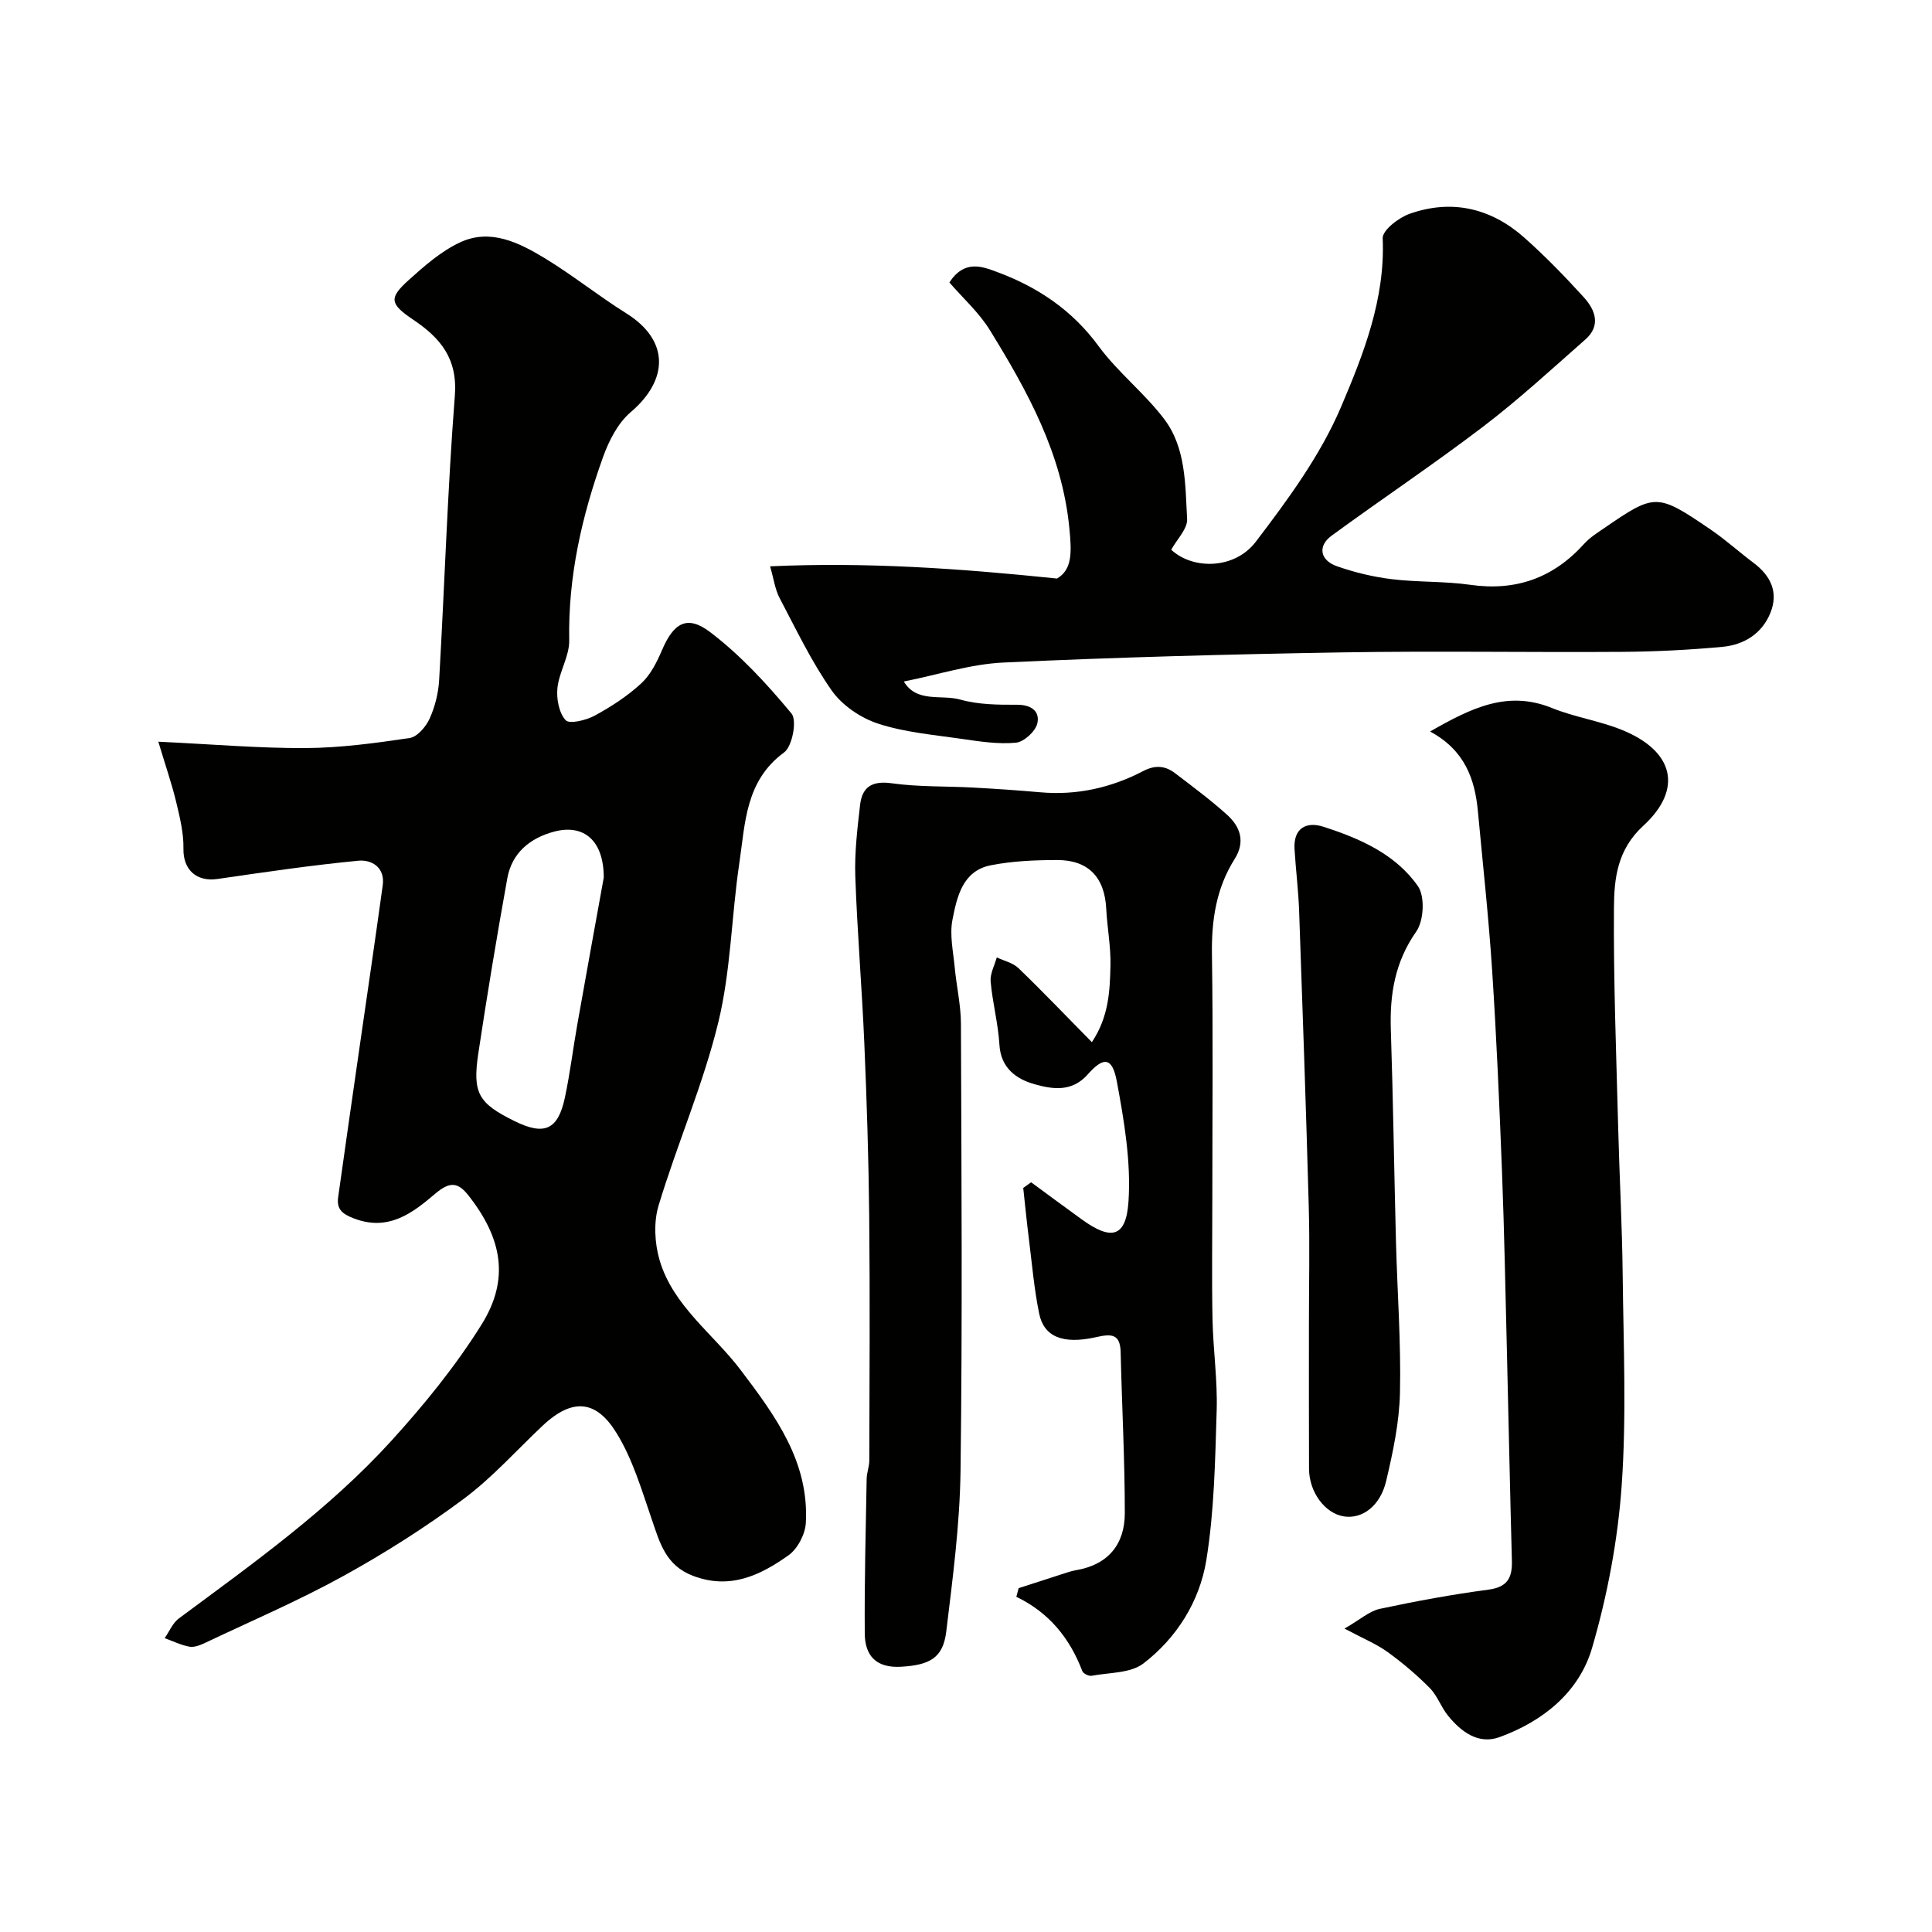
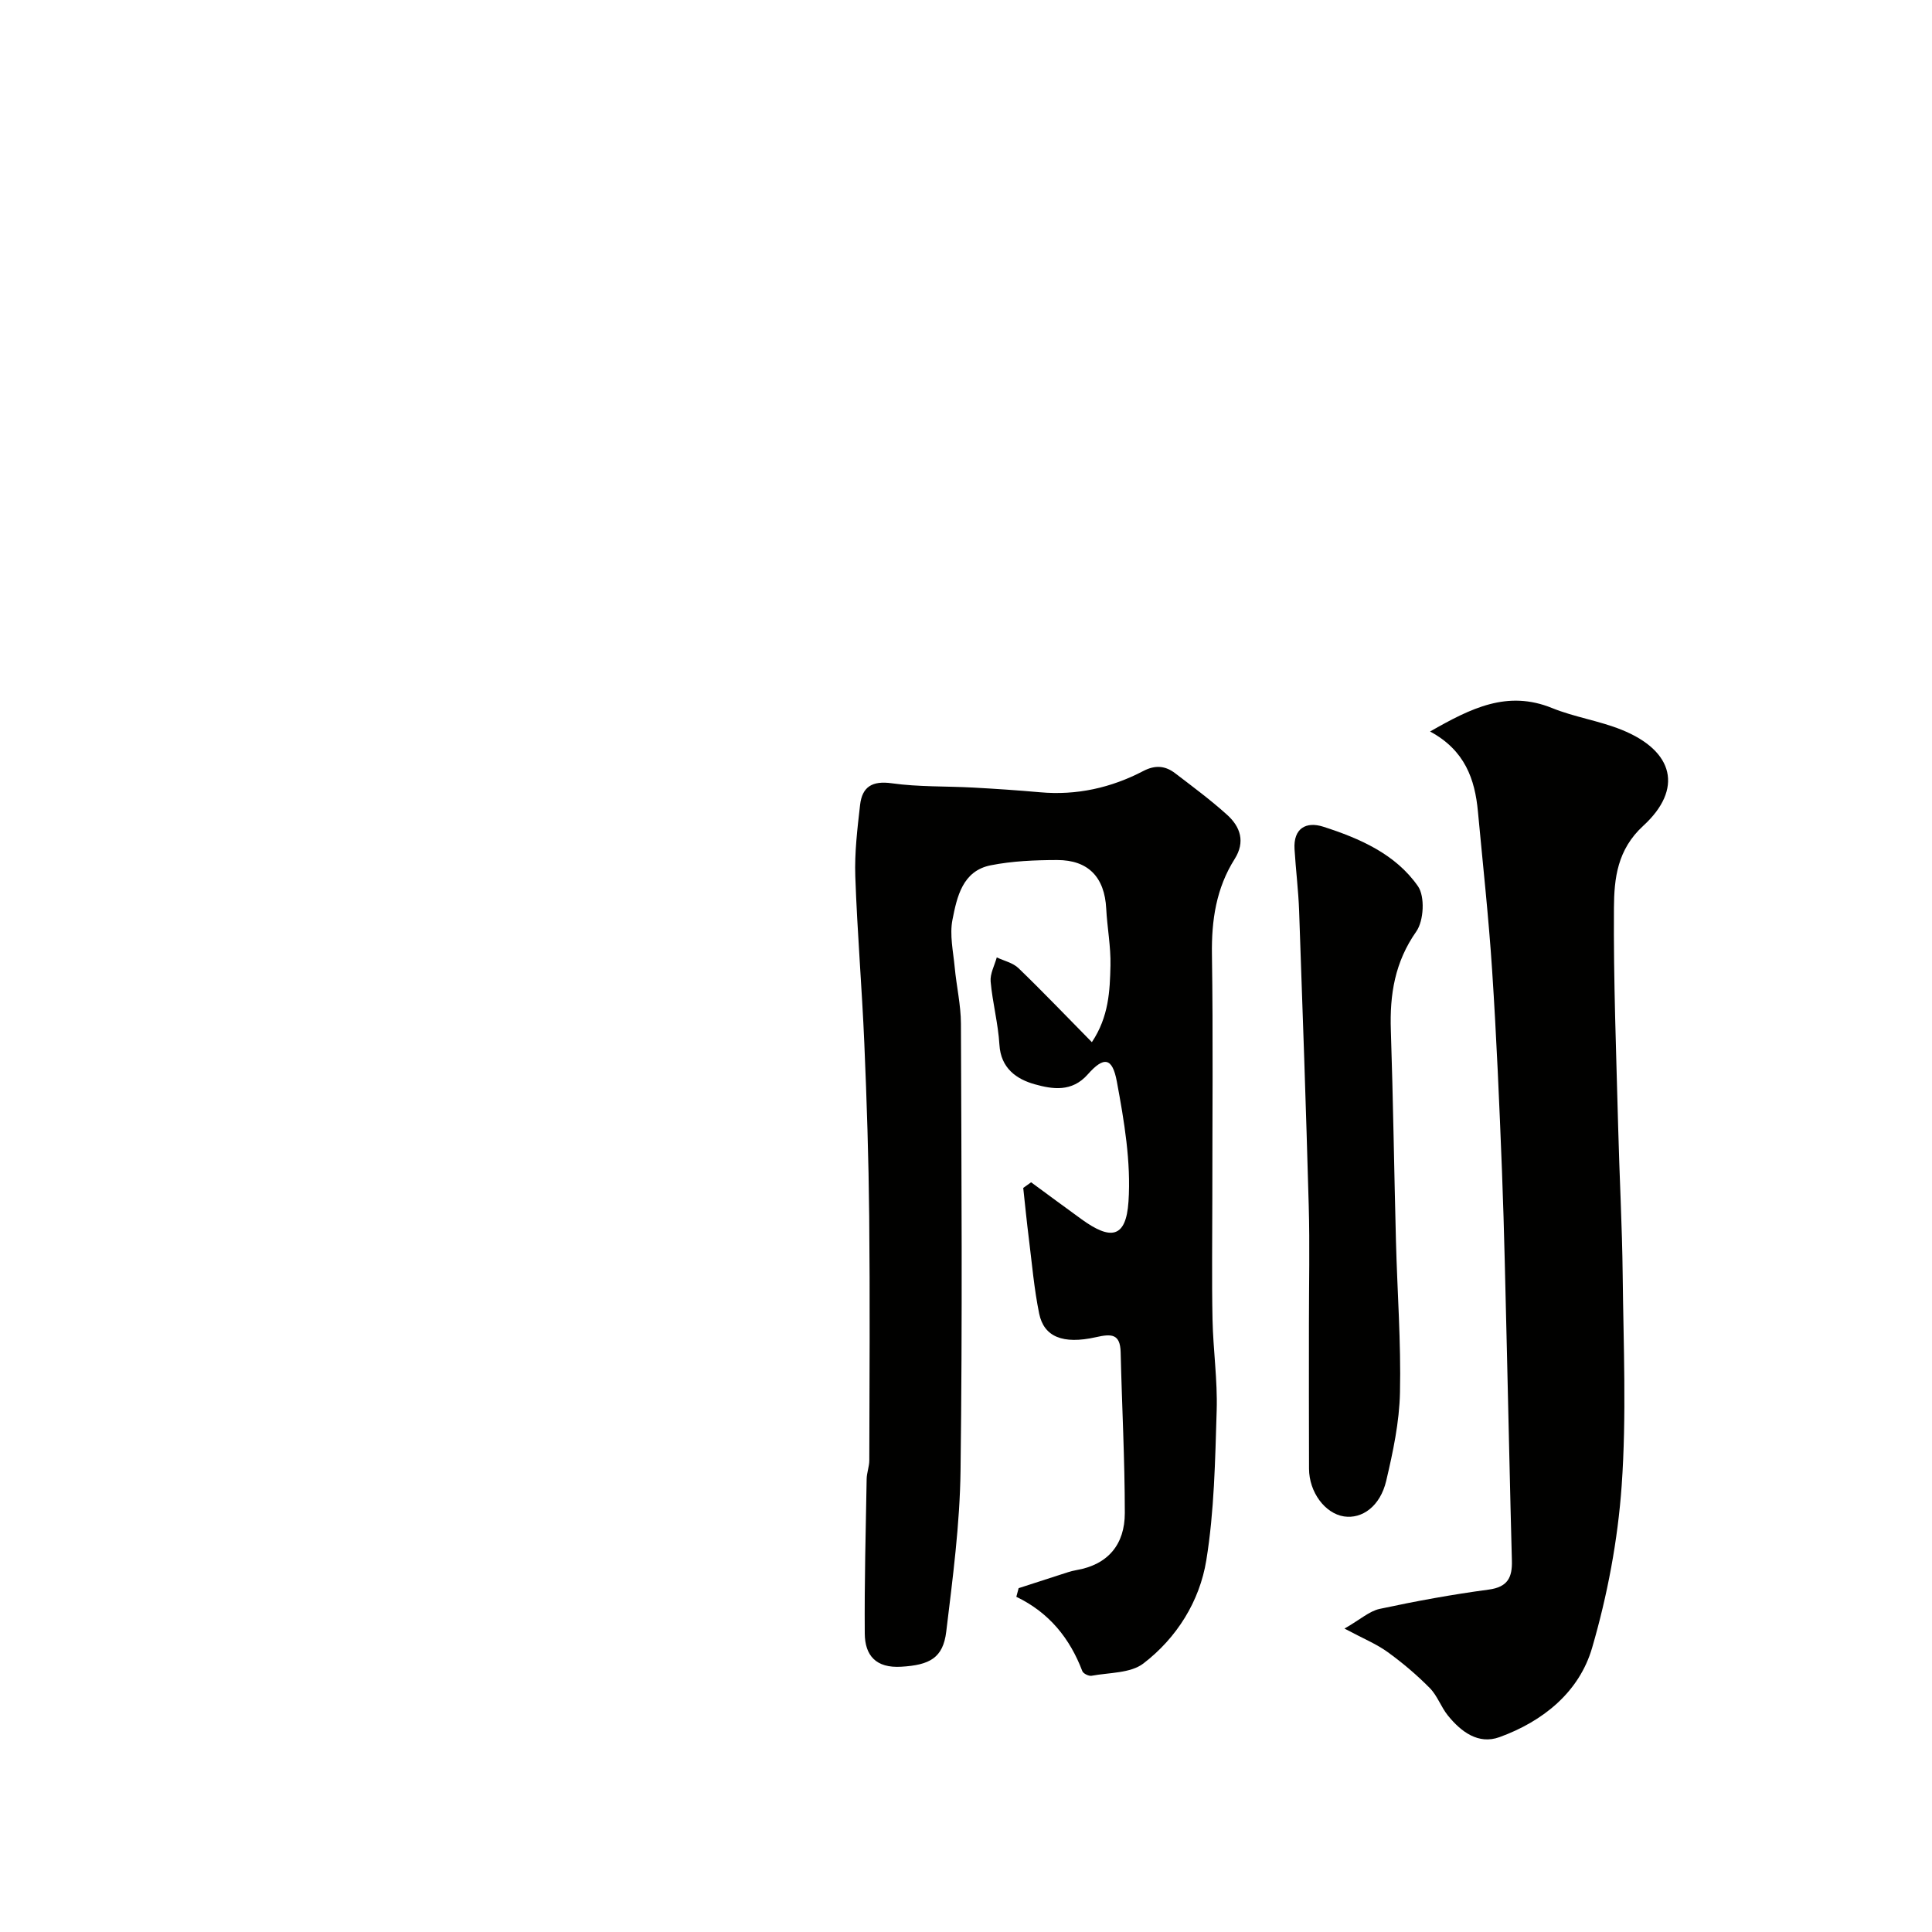
<svg xmlns="http://www.w3.org/2000/svg" enable-background="new 0 0 400 400" viewBox="0 0 400 400">
  <g fill="#010100">
-     <path d="m32.78 153.56c11.36.54 20.92 1.37 30.48 1.32 7.2-.04 14.41-1.02 21.55-2.08 1.58-.24 3.37-2.33 4.13-4 1.12-2.46 1.82-5.28 1.98-7.99 1.13-19.63 1.73-39.29 3.25-58.88.6-7.73-3-11.96-8.63-15.75-4.85-3.27-5.07-4.46-.92-8.2 3.25-2.93 6.7-5.96 10.61-7.79 6.27-2.94 12.18.02 17.51 3.24 5.82 3.53 11.17 7.84 16.94 11.45 8.93 5.58 8.8 13.74.87 20.48-2.64 2.25-4.49 5.91-5.7 9.28-4.39 12.23-7.25 24.76-7 37.93.06 3.27-2.09 6.53-2.44 9.87-.23 2.22.31 5.15 1.7 6.67.79.86 4.26.01 6.04-.96 3.42-1.86 6.77-4.04 9.62-6.67 1.93-1.78 3.24-4.42 4.3-6.9 2.39-5.58 5.16-7.36 9.97-3.7 6.28 4.78 11.78 10.75 16.84 16.86 1.17 1.41.16 6.8-1.54 8.04-8.03 5.88-8.04 14.64-9.27 22.92-1.64 11.01-1.75 22.34-4.38 33.08-3.14 12.84-8.51 25.12-12.34 37.82-1.04 3.45-.82 7.75.2 11.26 2.77 9.5 11.1 15.26 16.8 22.79 7.22 9.54 14.18 18.99 13.49 31.65-.13 2.34-1.7 5.36-3.58 6.7-5.86 4.16-12.13 7.19-19.83 4.24-5.61-2.15-6.82-6.82-8.48-11.65-2.1-6.1-3.96-12.48-7.3-17.89-4.02-6.53-8.84-7.61-15.31-1.52-5.43 5.11-10.44 10.77-16.38 15.18-7.9 5.87-16.28 11.2-24.9 15.95-9.26 5.11-19.03 9.29-28.6 13.83-1 .47-2.23.97-3.23.79-1.76-.32-3.43-1.15-5.14-1.77.97-1.38 1.66-3.13 2.94-4.08 15.39-11.41 31.05-22.55 44-36.78 6.81-7.49 13.3-15.47 18.65-24.03 5.88-9.39 4.3-17.86-2.68-26.75-2.14-2.72-3.82-2.98-6.85-.41-4.65 3.95-9.64 7.9-16.83 5.17-2.59-.98-3.65-1.99-3.3-4.47 1.42-10.19 2.9-20.38 4.36-30.57 1.63-11.32 3.3-22.63 4.86-33.96.51-3.7-2.3-5.34-5.04-5.08-9.75.94-19.45 2.37-29.15 3.78-4.42.64-7.15-1.95-7.07-6.27.06-3.21-.74-6.48-1.5-9.65-.9-3.75-2.17-7.39-3.7-12.5zm92.22 28.14c.01-7.71-4.16-11.12-10.2-9.54-5.04 1.32-8.82 4.4-9.77 9.7-2.17 12.02-4.17 24.08-5.99 36.16-1.26 8.34.01 10.4 7.49 14.09 6.17 3.05 9 1.83 10.42-4.85 1.08-5.05 1.69-10.2 2.6-15.29 1.87-10.58 3.8-21.16 5.45-30.27z" />
    <path d="m210.9 328.81c2.88-.93 5.75-1.87 8.63-2.79 1.08-.34 2.15-.74 3.26-.93 6.68-1.14 10.09-5.39 10.09-11.83 0-11.09-.6-22.18-.86-33.27-.09-3.89-1.93-3.86-5.12-3.14-6.88 1.54-10.77-.1-11.75-4.88-1.05-5.12-1.49-10.36-2.14-15.56-.44-3.48-.78-6.97-1.16-10.46.54-.39 1.08-.78 1.63-1.17 3.49 2.56 6.97 5.14 10.48 7.68 5.98 4.32 9.17 3.93 9.68-3.67.55-8.21-.89-16.69-2.41-24.87-.93-5.01-2.69-5.25-6.02-1.48-3.29 3.73-7.32 3.07-10.97 2.05-3.76-1.05-7.03-3.3-7.32-8.19-.26-4.38-1.43-8.7-1.82-13.08-.14-1.62.81-3.33 1.27-5 1.52.72 3.36 1.12 4.5 2.23 5.01 4.83 9.82 9.87 15.19 15.32 3.52-5.28 3.73-10.64 3.85-15.87.09-3.92-.68-7.86-.88-11.79-.33-6.46-3.69-10.06-10.16-10.05-4.59.01-9.27.2-13.75 1.09-5.85 1.16-6.99 6.54-7.92 11.26-.62 3.13.15 6.56.46 9.84.36 3.91 1.28 7.81 1.29 11.71.11 30.83.32 61.66-.08 92.49-.14 11.14-1.62 22.28-2.96 33.36-.66 5.48-3.46 6.92-9.33 7.27-5.21.31-7.51-2.31-7.54-6.89-.08-10.66.2-21.31.39-31.97.02-1.3.55-2.59.55-3.88.04-16.83.15-33.66-.02-50.49-.12-11.94-.5-23.87-1.01-35.8-.49-11.54-1.47-23.07-1.87-34.61-.17-4.91.43-9.88.99-14.78.43-3.76 2.5-5.06 6.57-4.49 5.56.78 11.26.58 16.89.89 4.6.25 9.21.56 13.8.97 7.58.68 14.71-.92 21.38-4.4 2.49-1.3 4.57-1.09 6.6.47 3.65 2.79 7.35 5.53 10.75 8.6 2.76 2.49 3.8 5.6 1.56 9.15-3.82 6.05-4.81 12.68-4.7 19.78.25 16.83.08 33.66.08 50.49 0 8.36-.13 16.72.04 25.08.13 6.27 1.05 12.55.86 18.8-.32 10.37-.49 20.85-2.15 31.05-1.38 8.48-6.11 16.06-13.03 21.36-2.67 2.04-7.07 1.86-10.72 2.54-.58.11-1.72-.45-1.92-.97-2.57-6.76-6.84-12.1-13.66-15.38.17-.61.33-1.2.48-1.79z" />
-     <path d="m187.13 141.1c2.67 4.48 7.79 2.64 11.68 3.74 3.72 1.05 7.81 1.09 11.74 1.07 2.99-.02 4.8 1.38 4.21 3.88-.39 1.65-2.78 3.83-4.44 3.98-3.7.34-7.53-.26-11.26-.8-5.8-.84-11.76-1.35-17.27-3.15-3.6-1.18-7.42-3.77-9.58-6.84-4.2-5.97-7.38-12.67-10.8-19.16-.95-1.8-1.21-3.96-1.97-6.57 19.93-.9 39 .42 59.4 2.53 3.2-1.86 3.05-5.5 2.55-10.51-1.51-15.37-8.64-28.24-16.43-40.89-2.29-3.72-5.7-6.76-8.4-9.9 3.12-4.79 6.82-3.29 9.81-2.19 8.41 3.1 15.59 7.88 21.08 15.37 3.99 5.44 9.52 9.73 13.59 15.11 4.52 5.98 4.34 13.56 4.74 20.67.12 2.03-2.1 4.2-3.29 6.37 4.39 4.13 13.08 4.16 17.51-1.65 6.66-8.74 13.38-17.88 17.64-27.89 4.65-10.93 9.18-22.38 8.63-34.94-.07-1.65 3.3-4.26 5.56-5.06 8.75-3.09 16.86-1.19 23.75 4.92 4.35 3.86 8.43 8.07 12.35 12.38 2.36 2.6 3.56 5.84.32 8.7-6.96 6.13-13.81 12.44-21.17 18.05-10.25 7.81-20.99 14.98-31.39 22.59-2.91 2.13-2.42 5.08 1.1 6.32 3.65 1.28 7.5 2.21 11.34 2.68 5.39.66 10.91.4 16.28 1.17 9.49 1.35 17.22-1.44 23.59-8.51 1.18-1.31 2.77-2.29 4.25-3.31 10.41-7.14 10.84-7.17 21.88.35 3.1 2.11 5.91 4.66 8.92 6.92 3.56 2.67 5.21 6.08 3.5 10.34-1.74 4.33-5.48 6.63-9.92 7.05-6.9.64-13.84.99-20.77 1.04-19.33.13-38.66-.21-57.98.11-23.37.39-46.74 1.01-70.08 2.1-6.87.31-13.62 2.53-20.67 3.93z" />
    <path d="m296.08 151.45c8.53-4.87 16.02-8.6 25.25-4.86 4.65 1.89 9.76 2.63 14.42 4.51 10.88 4.39 12.74 12.29 4.47 19.87-5.38 4.93-6.03 10.9-6.07 16.95-.11 15.1.48 30.2.87 45.3.26 10.27.83 20.53.94 30.8.16 14.53.81 29.11-.21 43.56-.8 11.3-2.95 22.7-6.12 33.58-2.67 9.18-10.17 15.23-19.19 18.5-4.36 1.58-7.94-1.11-10.66-4.47-1.43-1.76-2.19-4.12-3.77-5.71-2.68-2.71-5.63-5.21-8.73-7.45-2.31-1.67-5.02-2.77-8.92-4.85 3.28-1.88 5.15-3.62 7.3-4.08 7.46-1.6 14.99-2.98 22.56-3.99 3.96-.53 4.9-2.54 4.8-6.02-.39-14.43-.68-28.87-1.03-43.3-.31-12.43-.54-24.87-1.02-37.3-.54-13.87-1.13-27.74-2.04-41.59-.72-10.98-1.92-21.92-2.94-32.87-.62-6.71-2.7-12.7-9.91-16.58z" />
    <path d="m271 274.12c0-8.16.19-16.32-.04-24.47-.56-20.35-1.27-40.69-1.99-61.03-.15-4.27-.69-8.52-.95-12.79-.27-4.35 2.4-5.8 5.94-4.67 7.55 2.42 14.98 5.67 19.61 12.32 1.48 2.12 1.22 7.15-.34 9.37-4.45 6.34-5.52 13.05-5.27 20.44.48 14.58.68 29.17 1.06 43.75.27 10.42 1.06 20.86.83 31.27-.13 6.12-1.44 12.29-2.85 18.28-1.24 5.26-4.98 7.94-8.74 7.37-3.93-.6-7.23-5.03-7.24-9.88-.04-9.99-.02-19.97-.02-29.96z" />
  </g>
</svg>